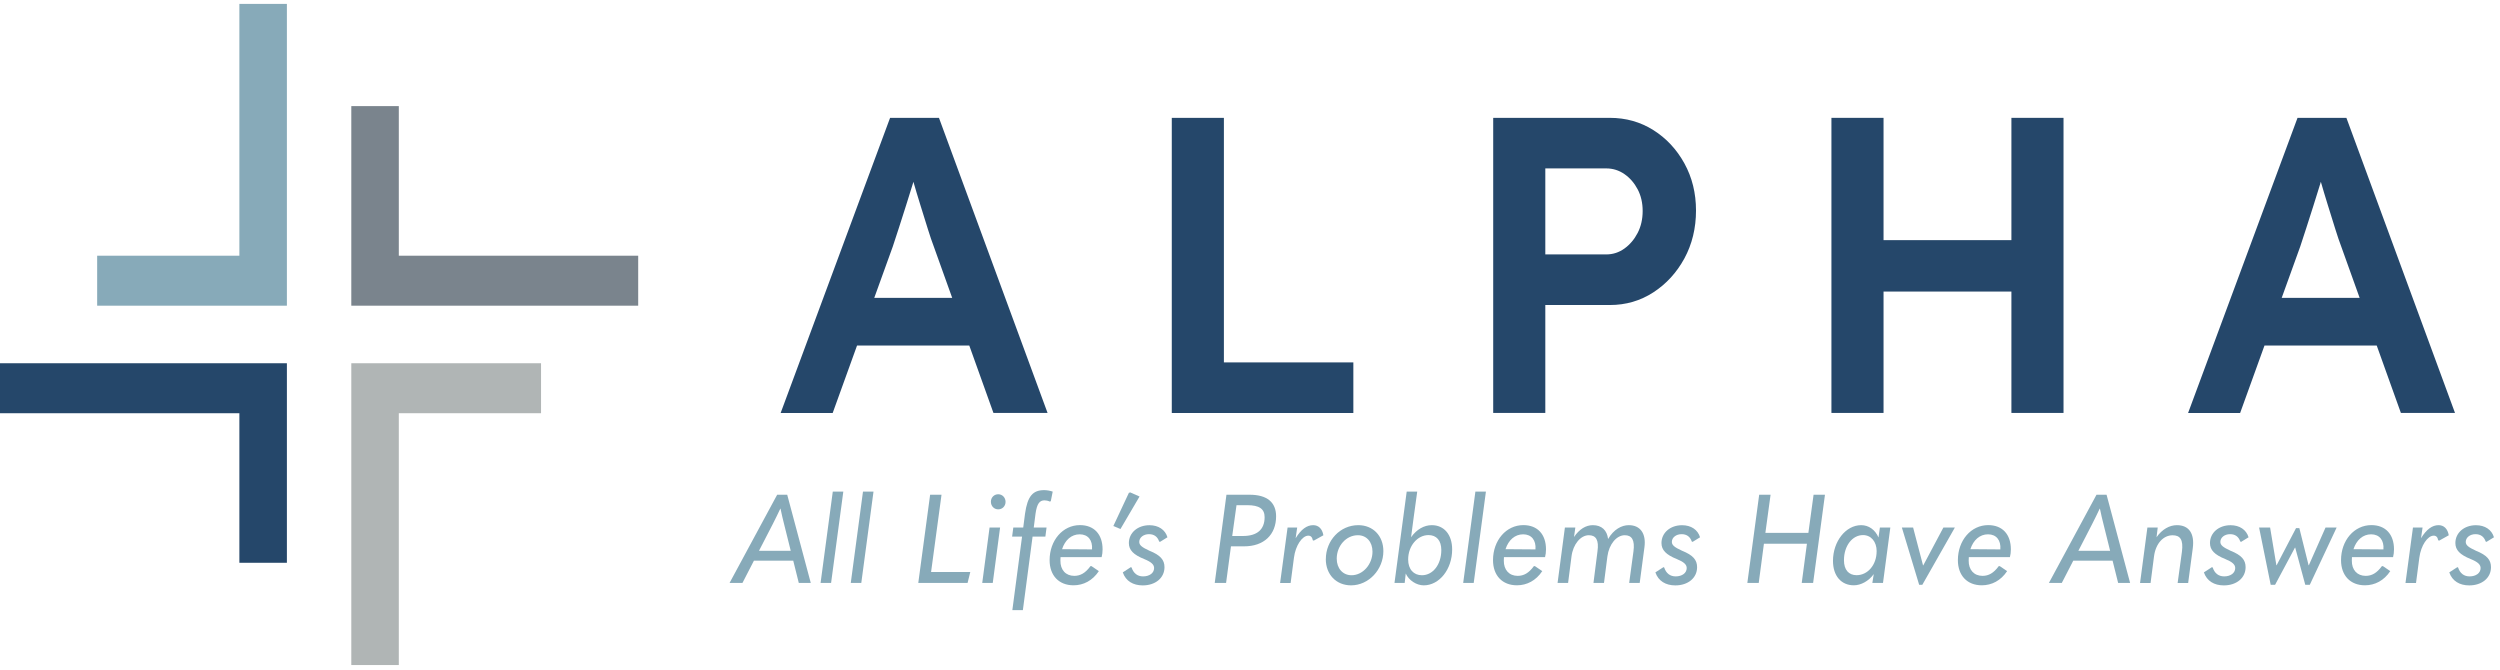
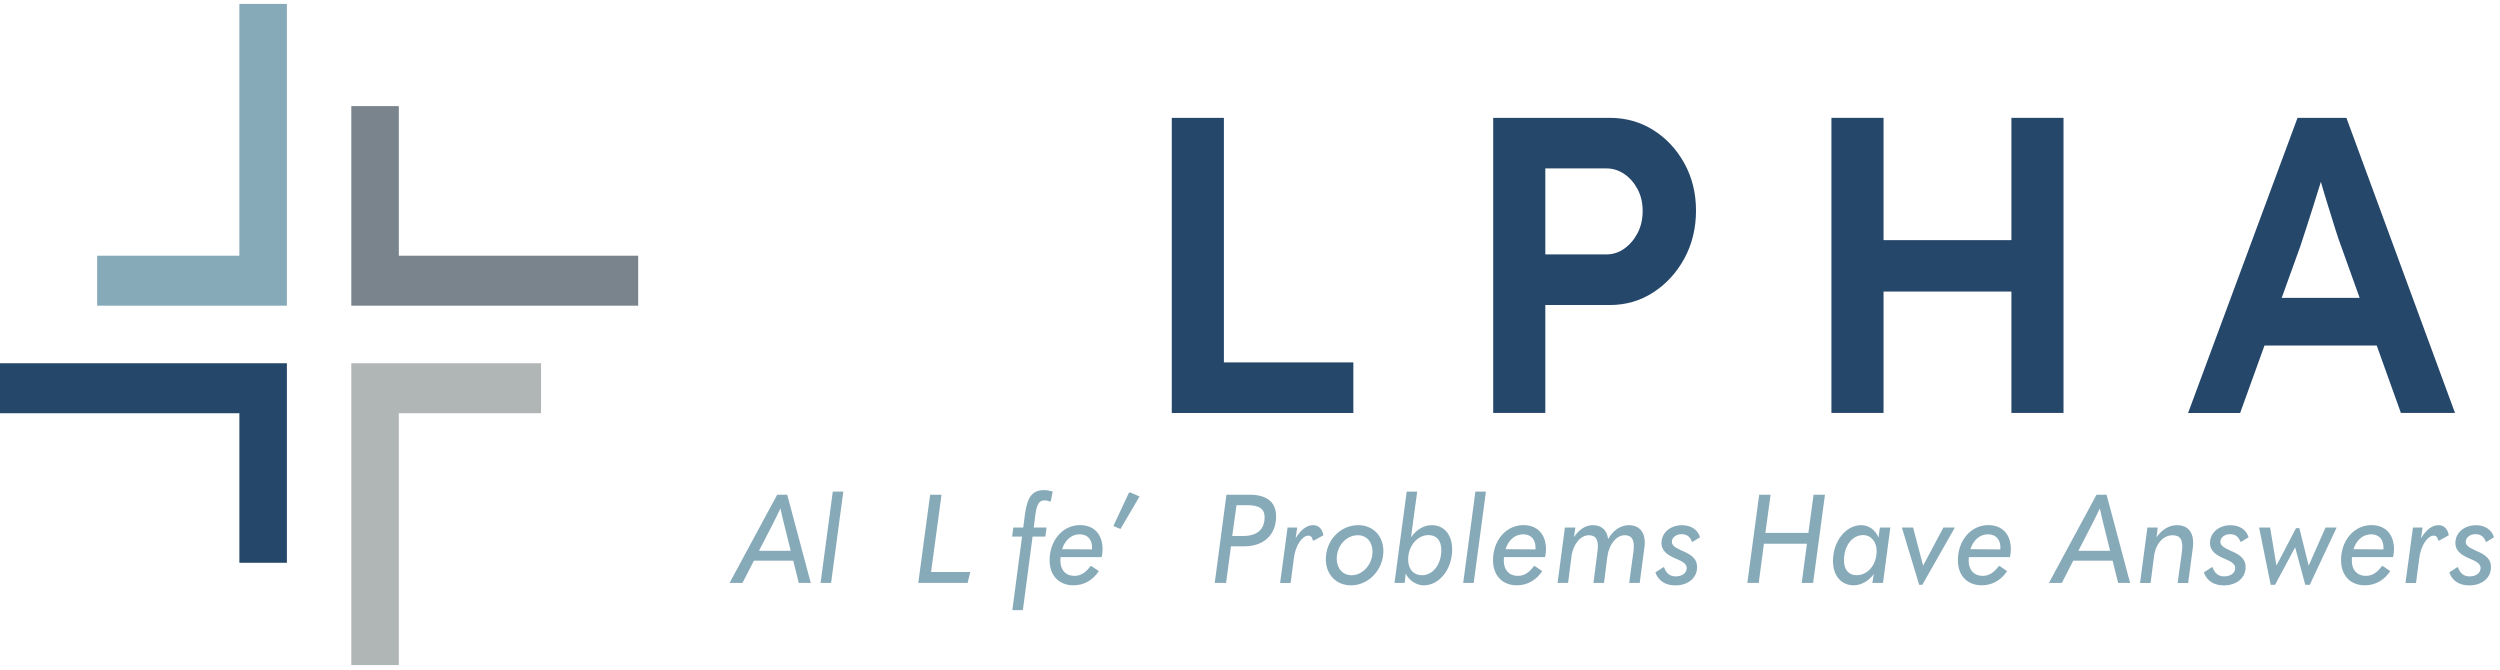
<svg xmlns="http://www.w3.org/2000/svg" width="358" height="96" viewBox="0 0 358 96" fill="none">
  <path d="M114.387 83.479L113.592 80.288H107.962L106.318 83.479H104.472L111.289 70.846H112.73L116.103 83.479H114.387ZM108.686 78.874H113.233L112.3 75.128C112.098 74.359 111.941 73.646 111.772 72.843H111.739C111.4 73.556 111.061 74.27 110.637 75.094L108.686 78.874Z" fill="#87AAB9" />
  <path d="M117.506 83.479L119.254 70.4H120.761L119.012 83.479H117.506Z" fill="#87AAB9" />
-   <path d="M121.83 83.479L123.579 70.4H125.085L123.337 83.479H121.83Z" fill="#87AAB9" />
  <path d="M133.194 70.846H134.825L133.331 81.907H138.947L138.556 83.479H131.498L133.194 70.846Z" fill="#87AAB9" />
-   <path d="M140.656 83.479L141.706 75.54H143.213L142.163 83.479H140.656ZM141.896 71.848C141.896 71.244 142.352 70.777 142.946 70.777C143.539 70.777 143.996 71.258 143.996 71.868C143.996 72.479 143.539 72.939 142.946 72.939C142.352 72.939 141.896 72.472 141.896 71.848Z" fill="#87AAB9" />
  <path d="M150.343 71.827C150.069 71.704 149.802 71.649 149.58 71.649C148.882 71.649 148.497 72.095 148.288 73.556L148.034 75.54H149.867L149.697 76.843H147.864L146.475 87.37H144.968L146.357 76.843H144.935L145.105 75.54H146.527L146.781 73.577C147.14 71.024 147.916 70.187 149.528 70.187C149.919 70.187 150.408 70.276 150.747 70.4L150.473 71.772L150.336 71.827H150.343Z" fill="#87AAB9" />
  <path d="M151.87 79.787C151.87 79.945 151.85 80.11 151.85 80.267C151.83 81.626 152.633 82.463 153.833 82.463C154.701 82.463 155.425 82.072 156.155 81.07H156.305L157.355 81.784C156.455 83.143 155.151 83.815 153.729 83.815C151.641 83.815 150.304 82.422 150.304 80.213C150.304 77.379 152.189 75.196 154.648 75.196C156.664 75.196 157.89 76.5 157.89 78.675C157.89 79.067 157.838 79.478 157.753 79.78H151.87V79.787ZM152.085 78.641L156.377 78.675C156.481 77.358 155.803 76.514 154.616 76.514C153.429 76.514 152.515 77.337 152.091 78.634L152.085 78.641Z" fill="#87AAB9" />
  <path d="M160.448 75.752L159.43 75.327L161.654 70.578L161.843 70.51L163.181 71.1L160.448 75.759V75.752Z" fill="#87AAB9" />
-   <path d="M160.787 81.962L161.941 81.214L162.046 81.269C162.32 82.106 162.894 82.539 163.689 82.539C164.603 82.539 165.268 82.058 165.268 81.345C165.268 80.844 164.864 80.473 163.859 80.061C162.3 79.437 161.654 78.758 161.654 77.763C161.654 76.301 162.907 75.21 164.603 75.21C165.894 75.21 166.86 75.855 167.179 76.939L166.11 77.598L165.992 77.543C165.757 76.85 165.262 76.493 164.531 76.493C163.748 76.493 163.141 76.974 163.141 77.598C163.141 78.065 163.513 78.367 164.603 78.868C166.162 79.492 166.755 80.171 166.755 81.221C166.755 82.758 165.464 83.829 163.637 83.829C162.261 83.829 161.211 83.204 160.787 81.976V81.962Z" fill="#87AAB9" />
  <path d="M173.95 83.479L175.627 70.846H178.954C181.465 70.846 182.737 71.951 182.737 73.934C182.737 76.576 180.989 78.236 178.158 78.236H176.273L175.575 83.479H173.944H173.95ZM176.462 76.754H177.988C180.023 76.754 181.093 75.828 181.093 74.057C181.093 72.863 180.31 72.342 178.614 72.342H177.068L176.455 76.747L176.462 76.754Z" fill="#87AAB9" />
  <path d="M183.311 83.479L184.381 75.54H185.757L185.536 77.077C186.318 75.793 187.147 75.203 188.047 75.203C188.81 75.203 189.352 75.718 189.508 76.651L188.132 77.42L187.995 77.365C187.91 76.919 187.708 76.706 187.349 76.706C186.482 76.706 185.516 78.113 185.294 79.862L184.818 83.486H183.311V83.479Z" fill="#87AAB9" />
  <path d="M189.861 80.055C189.861 77.413 191.896 75.203 194.505 75.203C196.625 75.203 198.099 76.74 198.099 78.916C198.099 81.571 195.999 83.822 193.468 83.822C191.348 83.822 189.854 82.271 189.854 80.055H189.861ZM196.54 78.998C196.54 77.605 195.692 76.644 194.453 76.644C192.757 76.644 191.42 78.181 191.42 80C191.42 81.393 192.287 82.374 193.54 82.374C195.17 82.374 196.54 80.803 196.54 79.005V78.998Z" fill="#87AAB9" />
  <path d="M201.302 82.12L201.152 83.479H199.691L201.439 70.4H202.946L202.404 74.346C202.287 75.203 202.183 76.095 202.065 76.933C202.861 75.807 203.931 75.203 205.033 75.203C206.781 75.203 207.949 76.541 207.949 78.682C207.949 81.537 206.103 83.822 203.879 83.822C202.841 83.822 201.739 83.108 201.302 82.127V82.12ZM206.396 78.765C206.396 77.392 205.698 76.624 204.563 76.624C202.972 76.624 201.648 78.174 201.648 80.123C201.648 81.516 202.43 82.374 203.618 82.374C205.196 82.374 206.396 80.837 206.396 78.772V78.765Z" fill="#87AAB9" />
  <path d="M209.528 83.479L211.276 70.4H212.783L211.035 83.479H209.528Z" fill="#87AAB9" />
  <path d="M215.366 79.787C215.366 79.945 215.346 80.11 215.346 80.267C215.327 81.626 216.129 82.463 217.329 82.463C218.197 82.463 218.921 82.072 219.652 81.07H219.802L220.852 81.784C219.952 83.143 218.647 83.815 217.225 83.815C215.138 83.815 213.8 82.422 213.8 80.213C213.8 77.379 215.685 75.196 218.145 75.196C220.16 75.196 221.387 76.5 221.387 78.675C221.387 79.067 221.335 79.478 221.25 79.78H215.366V79.787ZM215.588 78.641L219.88 78.675C219.984 77.358 219.306 76.514 218.119 76.514C216.931 76.514 216.018 77.337 215.594 78.634L215.588 78.641Z" fill="#87AAB9" />
  <path d="M235.483 78.374L234.805 83.479H233.298L233.911 78.964C234.133 77.324 233.676 76.644 232.672 76.644C231.485 76.644 230.415 77.927 230.18 79.677L229.691 83.479H228.184L228.758 78.964C228.993 77.324 228.536 76.644 227.519 76.644C226.351 76.644 225.262 77.927 225.04 79.677L224.551 83.479H223.044L224.094 75.54H225.588L225.399 76.898C226.162 75.773 227.095 75.203 228.093 75.203C229.365 75.203 230.128 75.938 230.278 77.186C231.093 75.793 232.228 75.203 233.246 75.203C234.857 75.203 235.757 76.363 235.483 78.38V78.374Z" fill="#87AAB9" />
  <path d="M237.055 81.962L238.21 81.214L238.314 81.269C238.588 82.106 239.162 82.539 239.958 82.539C240.871 82.539 241.537 82.058 241.537 81.345C241.537 80.844 241.132 80.473 240.128 80.061C238.569 79.437 237.923 78.758 237.923 77.763C237.923 76.301 239.175 75.21 240.871 75.21C242.163 75.21 243.128 75.855 243.448 76.939L242.378 77.598L242.261 77.543C242.026 76.85 241.53 76.493 240.8 76.493C240.017 76.493 239.41 76.974 239.41 77.598C239.41 78.065 239.782 78.367 240.871 78.868C242.43 79.492 243.024 80.171 243.024 81.221C243.024 82.758 241.733 83.829 239.906 83.829C238.53 83.829 237.479 83.204 237.055 81.976V81.962Z" fill="#87AAB9" />
  <path d="M250.219 83.479L251.915 70.846H253.546L252.802 76.308H258.96L259.704 70.846H261.335L259.639 83.479H258.008L258.752 77.859H252.594L251.85 83.479H250.219Z" fill="#87AAB9" />
  <path d="M262.483 80.322C262.483 77.523 264.316 75.203 266.521 75.203C267.59 75.203 268.523 75.848 268.999 76.967L269.202 75.54H270.695L269.645 83.479H268.119L268.171 83.156C268.223 82.799 268.275 82.477 268.321 82.209C267.61 83.211 266.475 83.815 265.47 83.815C263.67 83.815 262.483 82.477 262.483 80.315V80.322ZM268.738 78.943C268.738 77.55 267.923 76.624 266.788 76.624C265.262 76.624 264.055 78.14 264.055 80.226C264.055 81.599 264.733 82.367 265.868 82.367C267.447 82.367 268.732 80.906 268.732 78.943H268.738Z" fill="#87AAB9" />
  <path d="M274.825 83.746L272.346 75.539H273.957L275.379 80.96H275.412L278.295 75.539H279.939L275.275 83.746H274.818H274.825Z" fill="#87AAB9" />
  <path d="M281.935 79.787C281.935 79.945 281.915 80.11 281.915 80.267C281.896 81.626 282.698 82.463 283.898 82.463C284.766 82.463 285.49 82.072 286.22 81.07H286.37L287.421 81.784C286.52 83.143 285.216 83.815 283.794 83.815C281.706 83.815 280.369 82.422 280.369 80.213C280.369 77.379 282.254 75.196 284.714 75.196C286.729 75.196 287.956 76.5 287.956 78.675C287.956 79.067 287.903 79.478 287.819 79.78H281.935V79.787ZM282.156 78.641L286.449 78.675C286.553 77.358 285.875 76.514 284.687 76.514C283.5 76.514 282.587 77.337 282.163 78.634L282.156 78.641Z" fill="#87AAB9" />
  <path d="M303.318 83.479L302.522 80.288H296.892L295.248 83.479H293.402L300.219 70.846H301.661L305.033 83.479H303.318ZM297.623 78.874H302.169L301.237 75.128C301.034 74.359 300.878 73.646 300.708 72.843H300.676C300.336 73.556 299.997 74.27 299.573 75.094L297.623 78.874Z" fill="#87AAB9" />
  <path d="M307.493 75.54H308.986L308.817 76.933C309.599 75.807 310.663 75.203 311.733 75.203C313.429 75.203 314.296 76.363 314.003 78.525L313.344 83.486H311.837L312.45 79.025C312.685 77.241 312.176 76.651 311.113 76.651C309.808 76.651 308.686 77.811 308.451 79.705L307.962 83.486H306.455L307.506 75.546L307.493 75.54Z" fill="#87AAB9" />
  <path d="M315.601 81.962L316.755 81.214L316.86 81.269C317.134 82.106 317.708 82.539 318.504 82.539C319.417 82.539 320.082 82.058 320.082 81.345C320.082 80.844 319.678 80.473 318.673 80.061C317.114 79.437 316.468 78.758 316.468 77.763C316.468 76.301 317.721 75.21 319.417 75.21C320.708 75.21 321.674 75.855 321.994 76.939L320.924 77.598L320.806 77.543C320.571 76.85 320.076 76.493 319.345 76.493C318.562 76.493 317.956 76.974 317.956 77.598C317.956 78.065 318.328 78.367 319.417 78.868C320.976 79.492 321.57 80.171 321.57 81.221C321.57 82.758 320.278 83.829 318.451 83.829C317.075 83.829 316.025 83.204 315.601 81.976V81.962Z" fill="#87AAB9" />
  <path d="M325.164 83.746L323.5 75.539H325.079L325.979 80.947H326.012L328.791 75.629H329.267L330.591 80.947H330.624L333.018 75.539H334.609L330.761 83.746H330.115L328.673 78.415H328.641L325.79 83.746H325.164Z" fill="#87AAB9" />
  <path d="M336.801 79.787C336.801 79.945 336.782 80.11 336.782 80.267C336.762 81.626 337.564 82.463 338.765 82.463C339.632 82.463 340.356 82.072 341.087 81.07H341.237L342.287 81.784C341.387 83.143 340.082 83.815 338.66 83.815C336.573 83.815 335.236 82.422 335.236 80.213C335.236 77.379 337.121 75.196 339.58 75.196C341.596 75.196 342.822 76.5 342.822 78.675C342.822 79.067 342.77 79.478 342.685 79.78H336.801V79.787ZM337.016 78.641L341.309 78.675C341.413 77.358 340.735 76.514 339.547 76.514C338.36 76.514 337.447 77.337 337.023 78.634L337.016 78.641Z" fill="#87AAB9" />
  <path d="M344.466 83.479L345.536 75.54H346.912L346.69 77.077C347.473 75.793 348.301 75.203 349.202 75.203C349.965 75.203 350.506 75.718 350.663 76.651L349.286 77.42L349.149 77.365C349.065 76.919 348.862 76.706 348.504 76.706C347.636 76.706 346.671 78.113 346.449 79.862L345.973 83.486H344.466V83.479Z" fill="#87AAB9" />
  <path d="M350.741 81.962L351.896 81.214L352 81.269C352.274 82.106 352.848 82.539 353.644 82.539C354.557 82.539 355.222 82.058 355.222 81.345C355.222 80.844 354.818 80.473 353.813 80.061C352.254 79.437 351.609 78.758 351.609 77.763C351.609 76.301 352.861 75.21 354.557 75.21C355.849 75.21 356.814 75.855 357.134 76.939L356.064 77.598L355.946 77.543C355.712 76.85 355.216 76.493 354.485 76.493C353.702 76.493 353.096 76.974 353.096 77.598C353.096 78.065 353.468 78.367 354.557 78.868C356.116 79.492 356.71 80.171 356.71 81.221C356.71 82.758 355.418 83.829 353.592 83.829C352.215 83.829 351.165 83.204 350.741 81.976V81.962Z" fill="#87AAB9" />
-   <path d="M111.791 59.132L127.46 16.876H134.459L150.011 59.132H142.261L133.65 35.109C133.461 34.628 133.2 33.86 132.874 32.817C132.548 31.774 132.196 30.634 131.811 29.406C131.426 28.178 131.087 27.032 130.78 25.968C130.474 24.905 130.245 24.129 130.089 23.642L131.524 23.58C131.296 24.383 131.028 25.289 130.722 26.298C130.415 27.306 130.089 28.349 129.743 29.434C129.397 30.518 129.065 31.568 128.739 32.577C128.412 33.585 128.119 34.491 127.851 35.294L119.241 59.139H111.778L111.791 59.132ZM118.908 49.478L121.491 42.657H139.802L142.555 49.478H118.908Z" fill="#25476A" />
  <path d="M167.799 59.132V16.876H175.262V51.893H193.8V59.139H167.806L167.799 59.132Z" fill="#25476A" />
  <path d="M213.826 59.132V16.876H230.526C232.822 16.876 234.896 17.459 236.755 18.626C238.608 19.793 240.095 21.385 241.204 23.395C242.313 25.406 242.868 27.663 242.868 30.154C242.868 32.645 242.313 34.971 241.204 37.009C240.095 39.041 238.614 40.66 236.755 41.868C234.896 43.075 232.822 43.679 230.526 43.679H221.289V59.132H213.826ZM221.289 36.433H230.01C230.969 36.433 231.837 36.152 232.62 35.589C233.402 35.026 234.035 34.278 234.511 33.359C234.988 32.432 235.229 31.389 235.229 30.216C235.229 29.043 234.988 28.013 234.511 27.108C234.035 26.202 233.402 25.474 232.62 24.932C231.837 24.39 230.963 24.116 230.01 24.116H221.289V36.433Z" fill="#25476A" />
  <path d="M262.261 59.132V16.876H269.723V59.132H262.261ZM265.359 41.751V34.388H291.641V41.751H265.359ZM288.034 59.132V16.876H295.496V59.132H288.034Z" fill="#25476A" />
  <path d="M313.337 59.132L329.006 16.876H336.005L351.556 59.132H343.807L335.196 35.109C335.007 34.628 334.746 33.86 334.42 32.817C334.094 31.774 333.742 30.634 333.357 29.406C332.972 28.178 332.633 27.032 332.326 25.968C332.02 24.905 331.791 24.129 331.635 23.642L333.07 23.58C332.841 24.383 332.574 25.289 332.267 26.298C331.961 27.306 331.635 28.349 331.289 29.434C330.943 30.518 330.611 31.568 330.284 32.577C329.958 33.585 329.665 34.491 329.397 35.294L320.787 59.139H313.324L313.337 59.132ZM320.454 49.478L323.037 42.657H341.348L344.1 49.478H320.454Z" fill="#25476A" />
  <path d="M91.389 43.775H50.307V15.195H57.11V36.618H91.389V43.775Z" fill="#7A848D" />
  <path d="M41.083 43.775H13.914V36.618H34.279V0.558H41.083V43.775Z" fill="#87AAB9" />
  <path d="M57.11 95.233H50.307V52.017H77.476V59.173H57.11V95.233Z" fill="#B0B5B5" />
  <path d="M41.083 80.59H34.279V59.174H0V52.017H41.083V80.59Z" fill="#25476A" />
</svg>